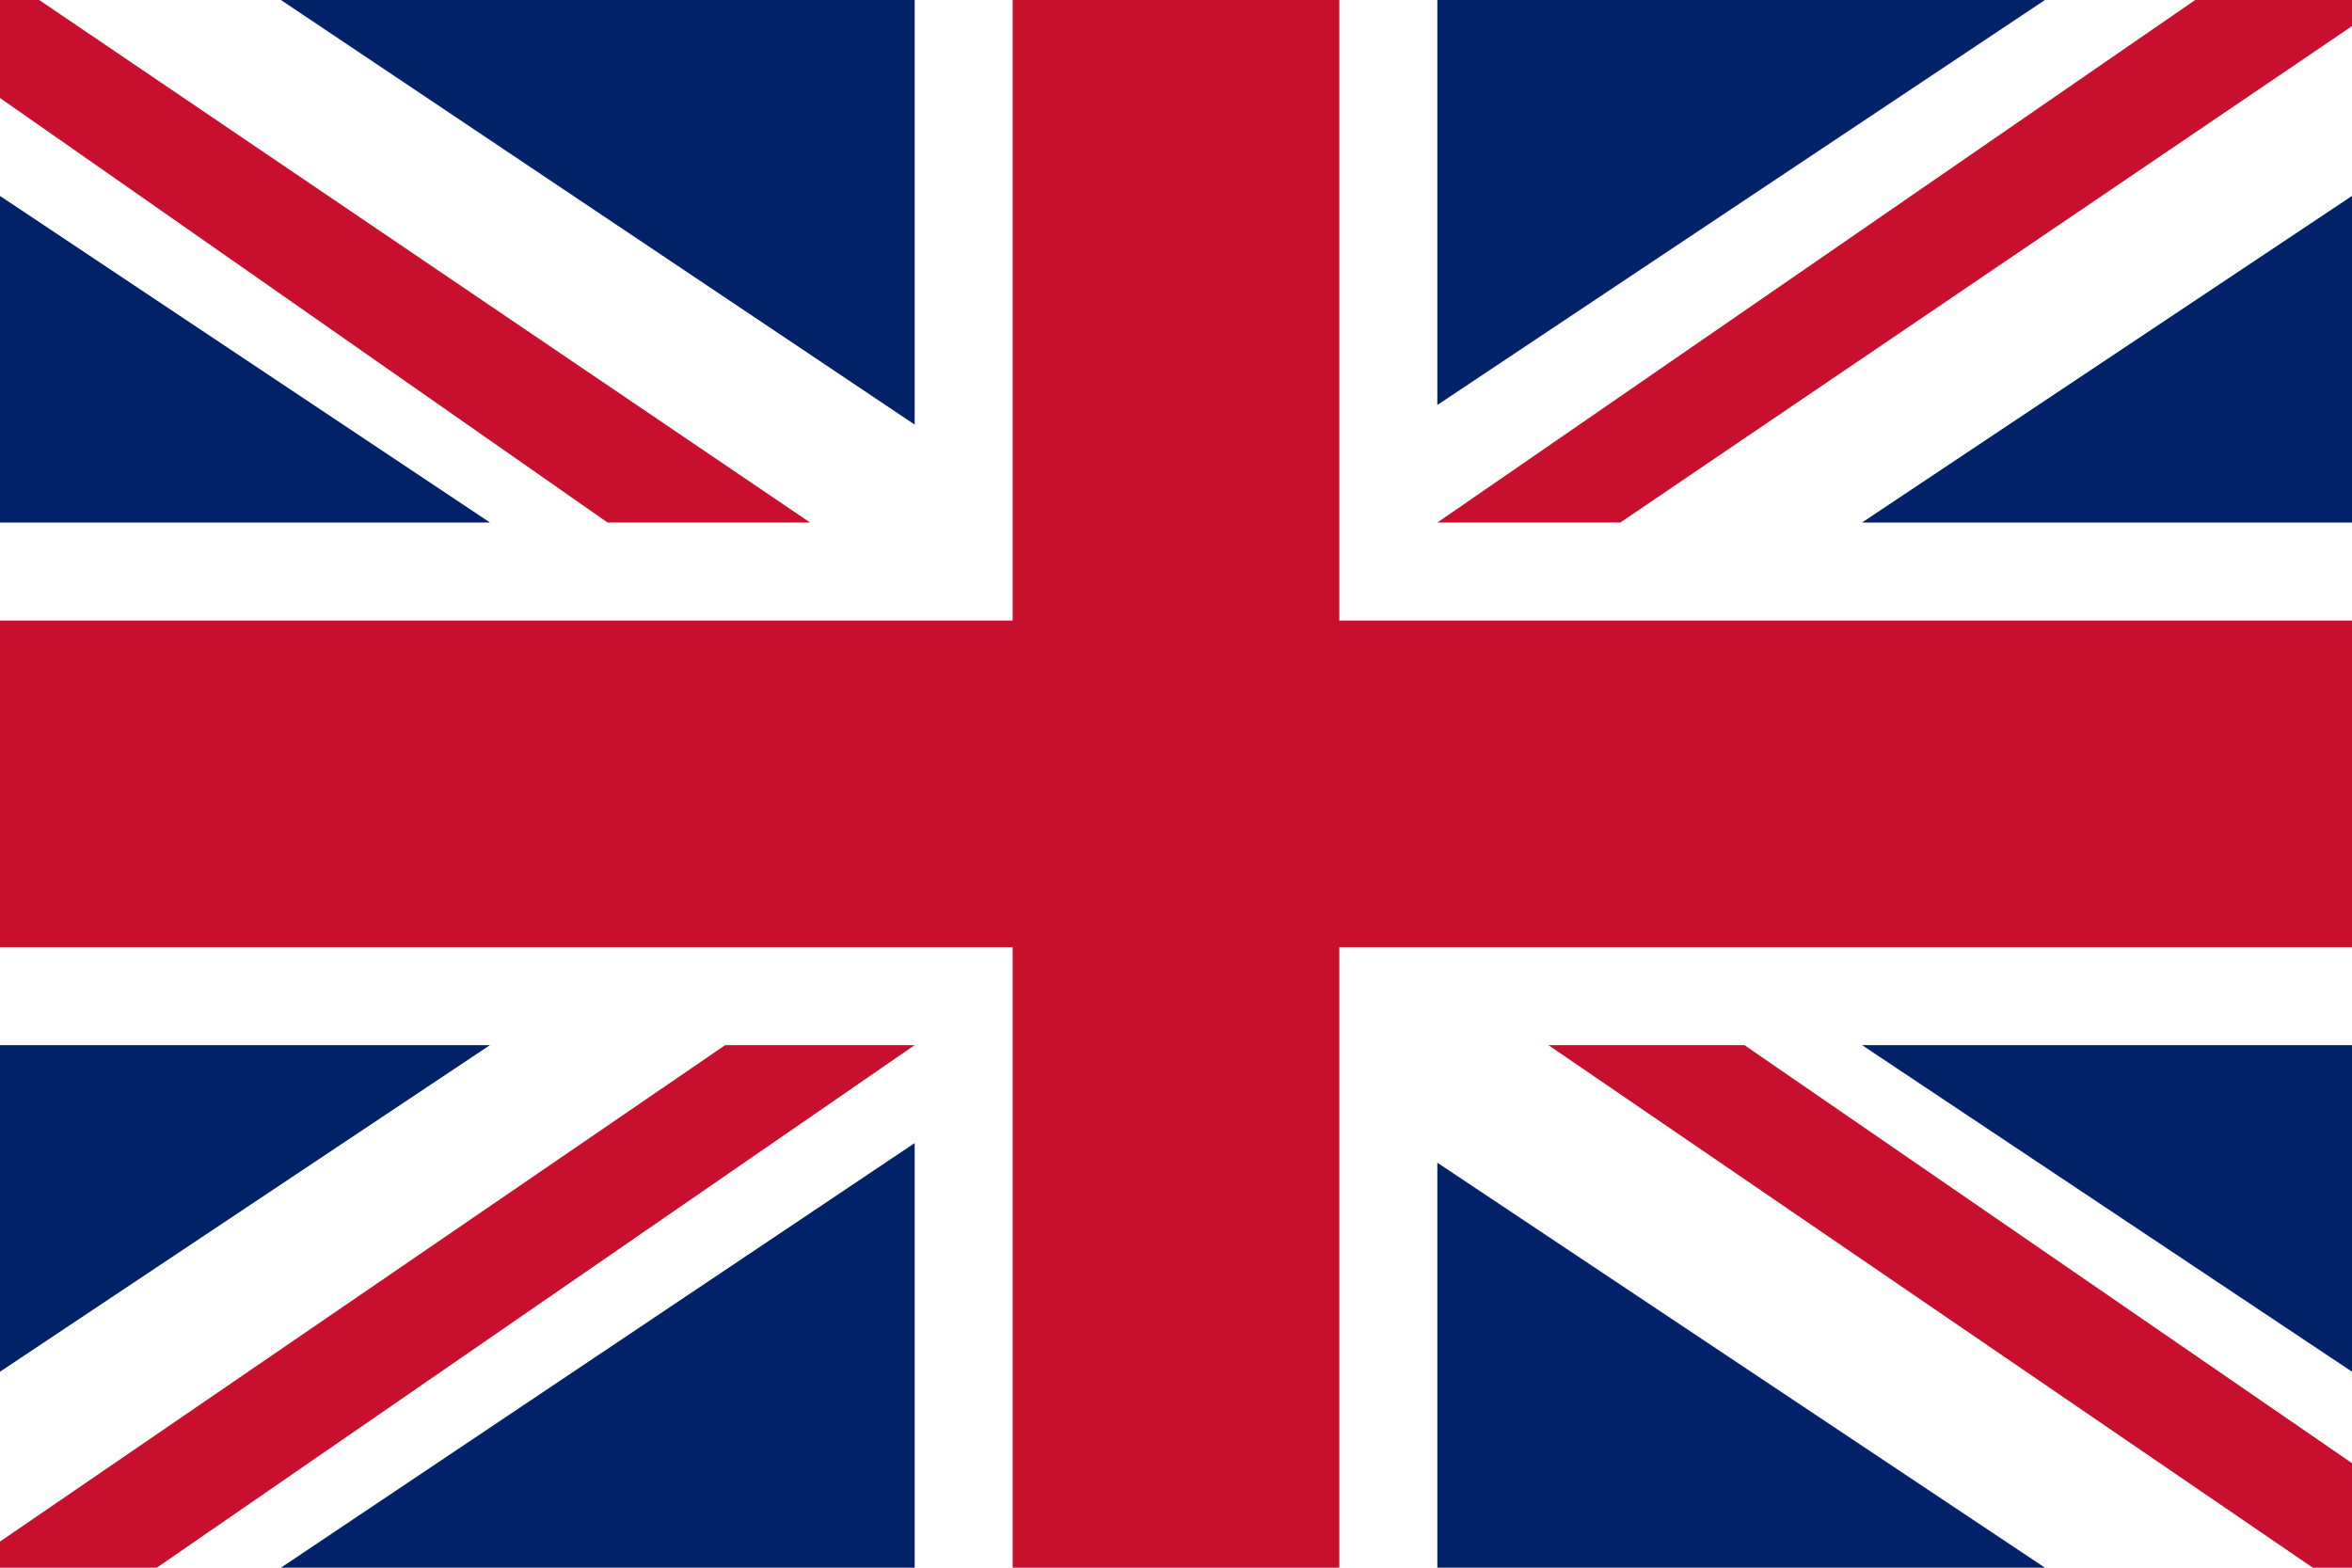
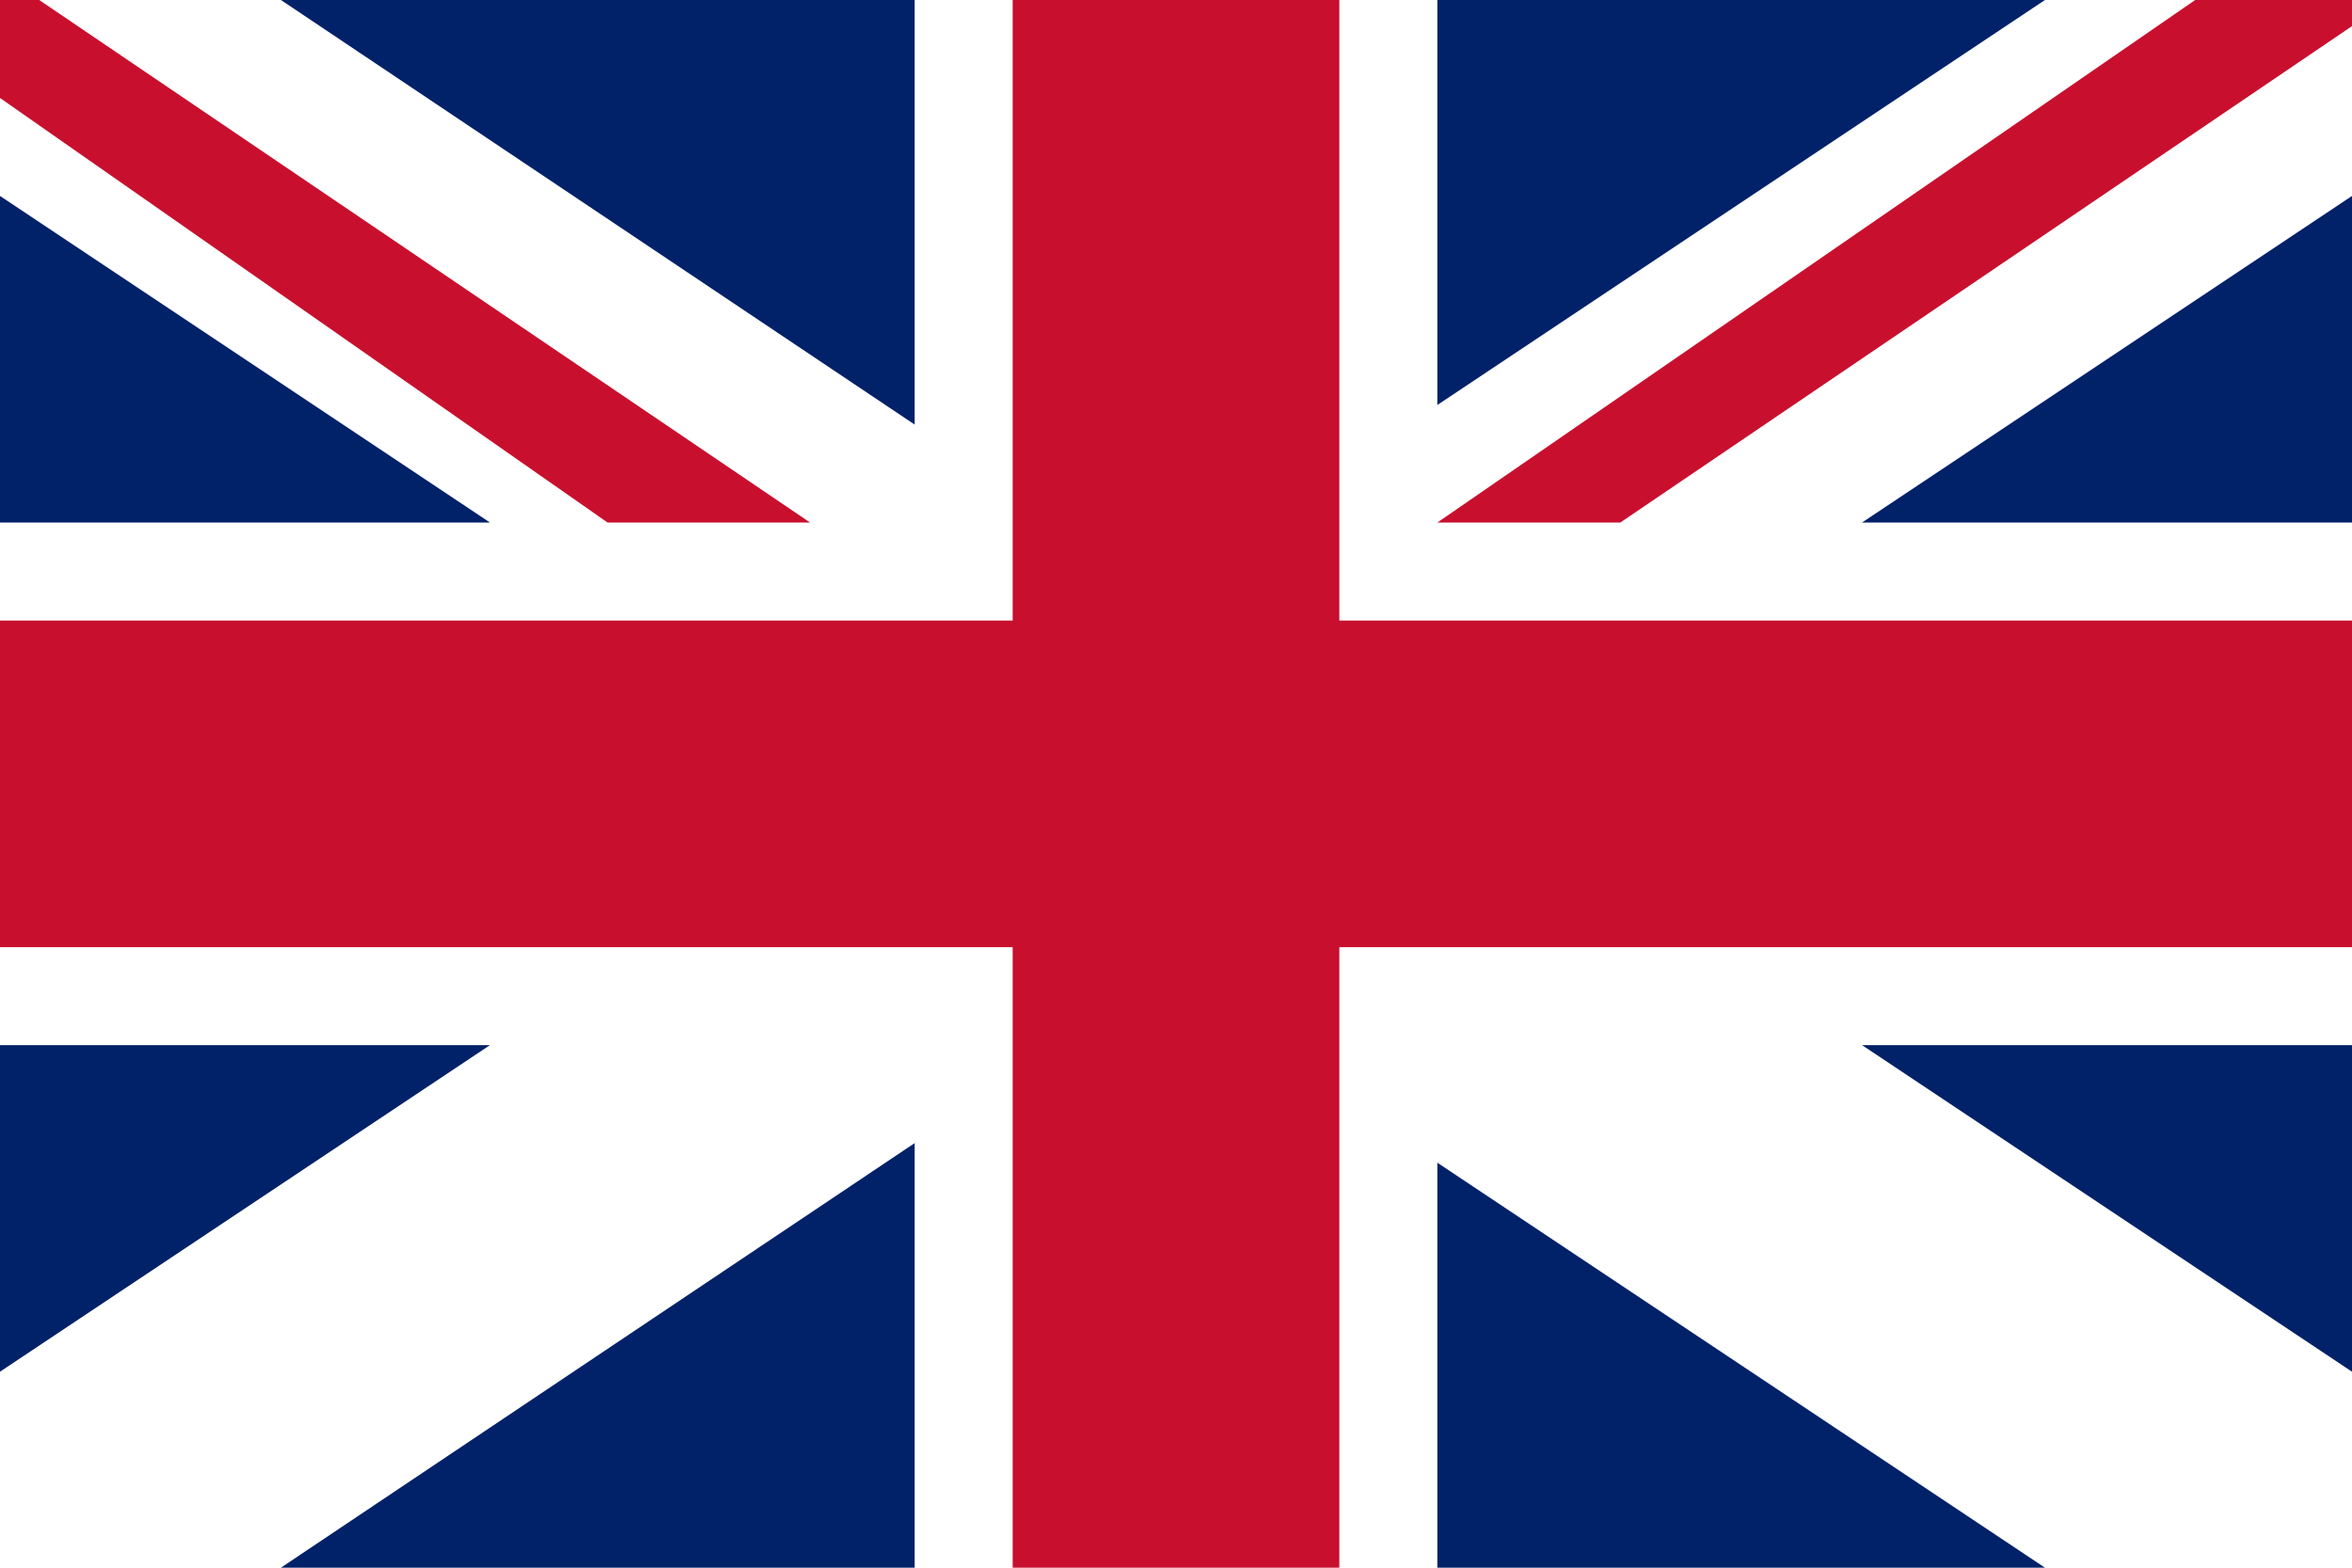
<svg xmlns="http://www.w3.org/2000/svg" version="1.1" viewBox="0 0 36 24">
  <defs>
    <style>
      .cls-1 {
        fill: #c8102e;
      }

      .cls-2 {
        fill: #012169;
      }
    </style>
  </defs>
  <g>
    <g id="Layer_1">
      <rect id="rect3009" class="cls-1" x="15.5" width="5" height="24" />
      <rect id="rect3011" class="cls-1" y="9.5" width="36" height="5" />
      <polygon class="cls-2" points="22 0 22 6.2 31.3 0 22 0" />
      <polygon class="cls-2" points="14 0 4.3 0 14 6.5 14 0" />
      <polygon class="cls-2" points="14 17.5 4.3 24 14 24 14 17.5" />
      <polygon class="cls-2" points="22 17.8 22 24 31.3 24 22 17.8" />
      <polygon class="cls-2" points="7.5 8 0 3 0 8 7.5 8" />
      <polygon class="cls-2" points="0 16 0 21 7.5 16 0 16" />
      <polygon class="cls-2" points="36 8 36 3 28.5 8 36 8" />
      <polygon class="cls-2" points="28.5 16 36 21 36 16 28.5 16" />
      <polygon class="cls-1" points=".6 0 0 0 0 1.5 9.3 8 12.4 8 .6 0" />
-       <polygon class="cls-1" points="36 22.4 26.7 16 23.7 16 35.4 24 36 24 36 22.4" />
-       <polygon class="cls-1" points="11.1 16 0 23.6 0 24 2.4 24 14 16 11.1 16" />
      <polygon class="cls-1" points="36 0 33.6 0 22 8 24.8 8 36 .4 36 0" />
    </g>
  </g>
</svg>